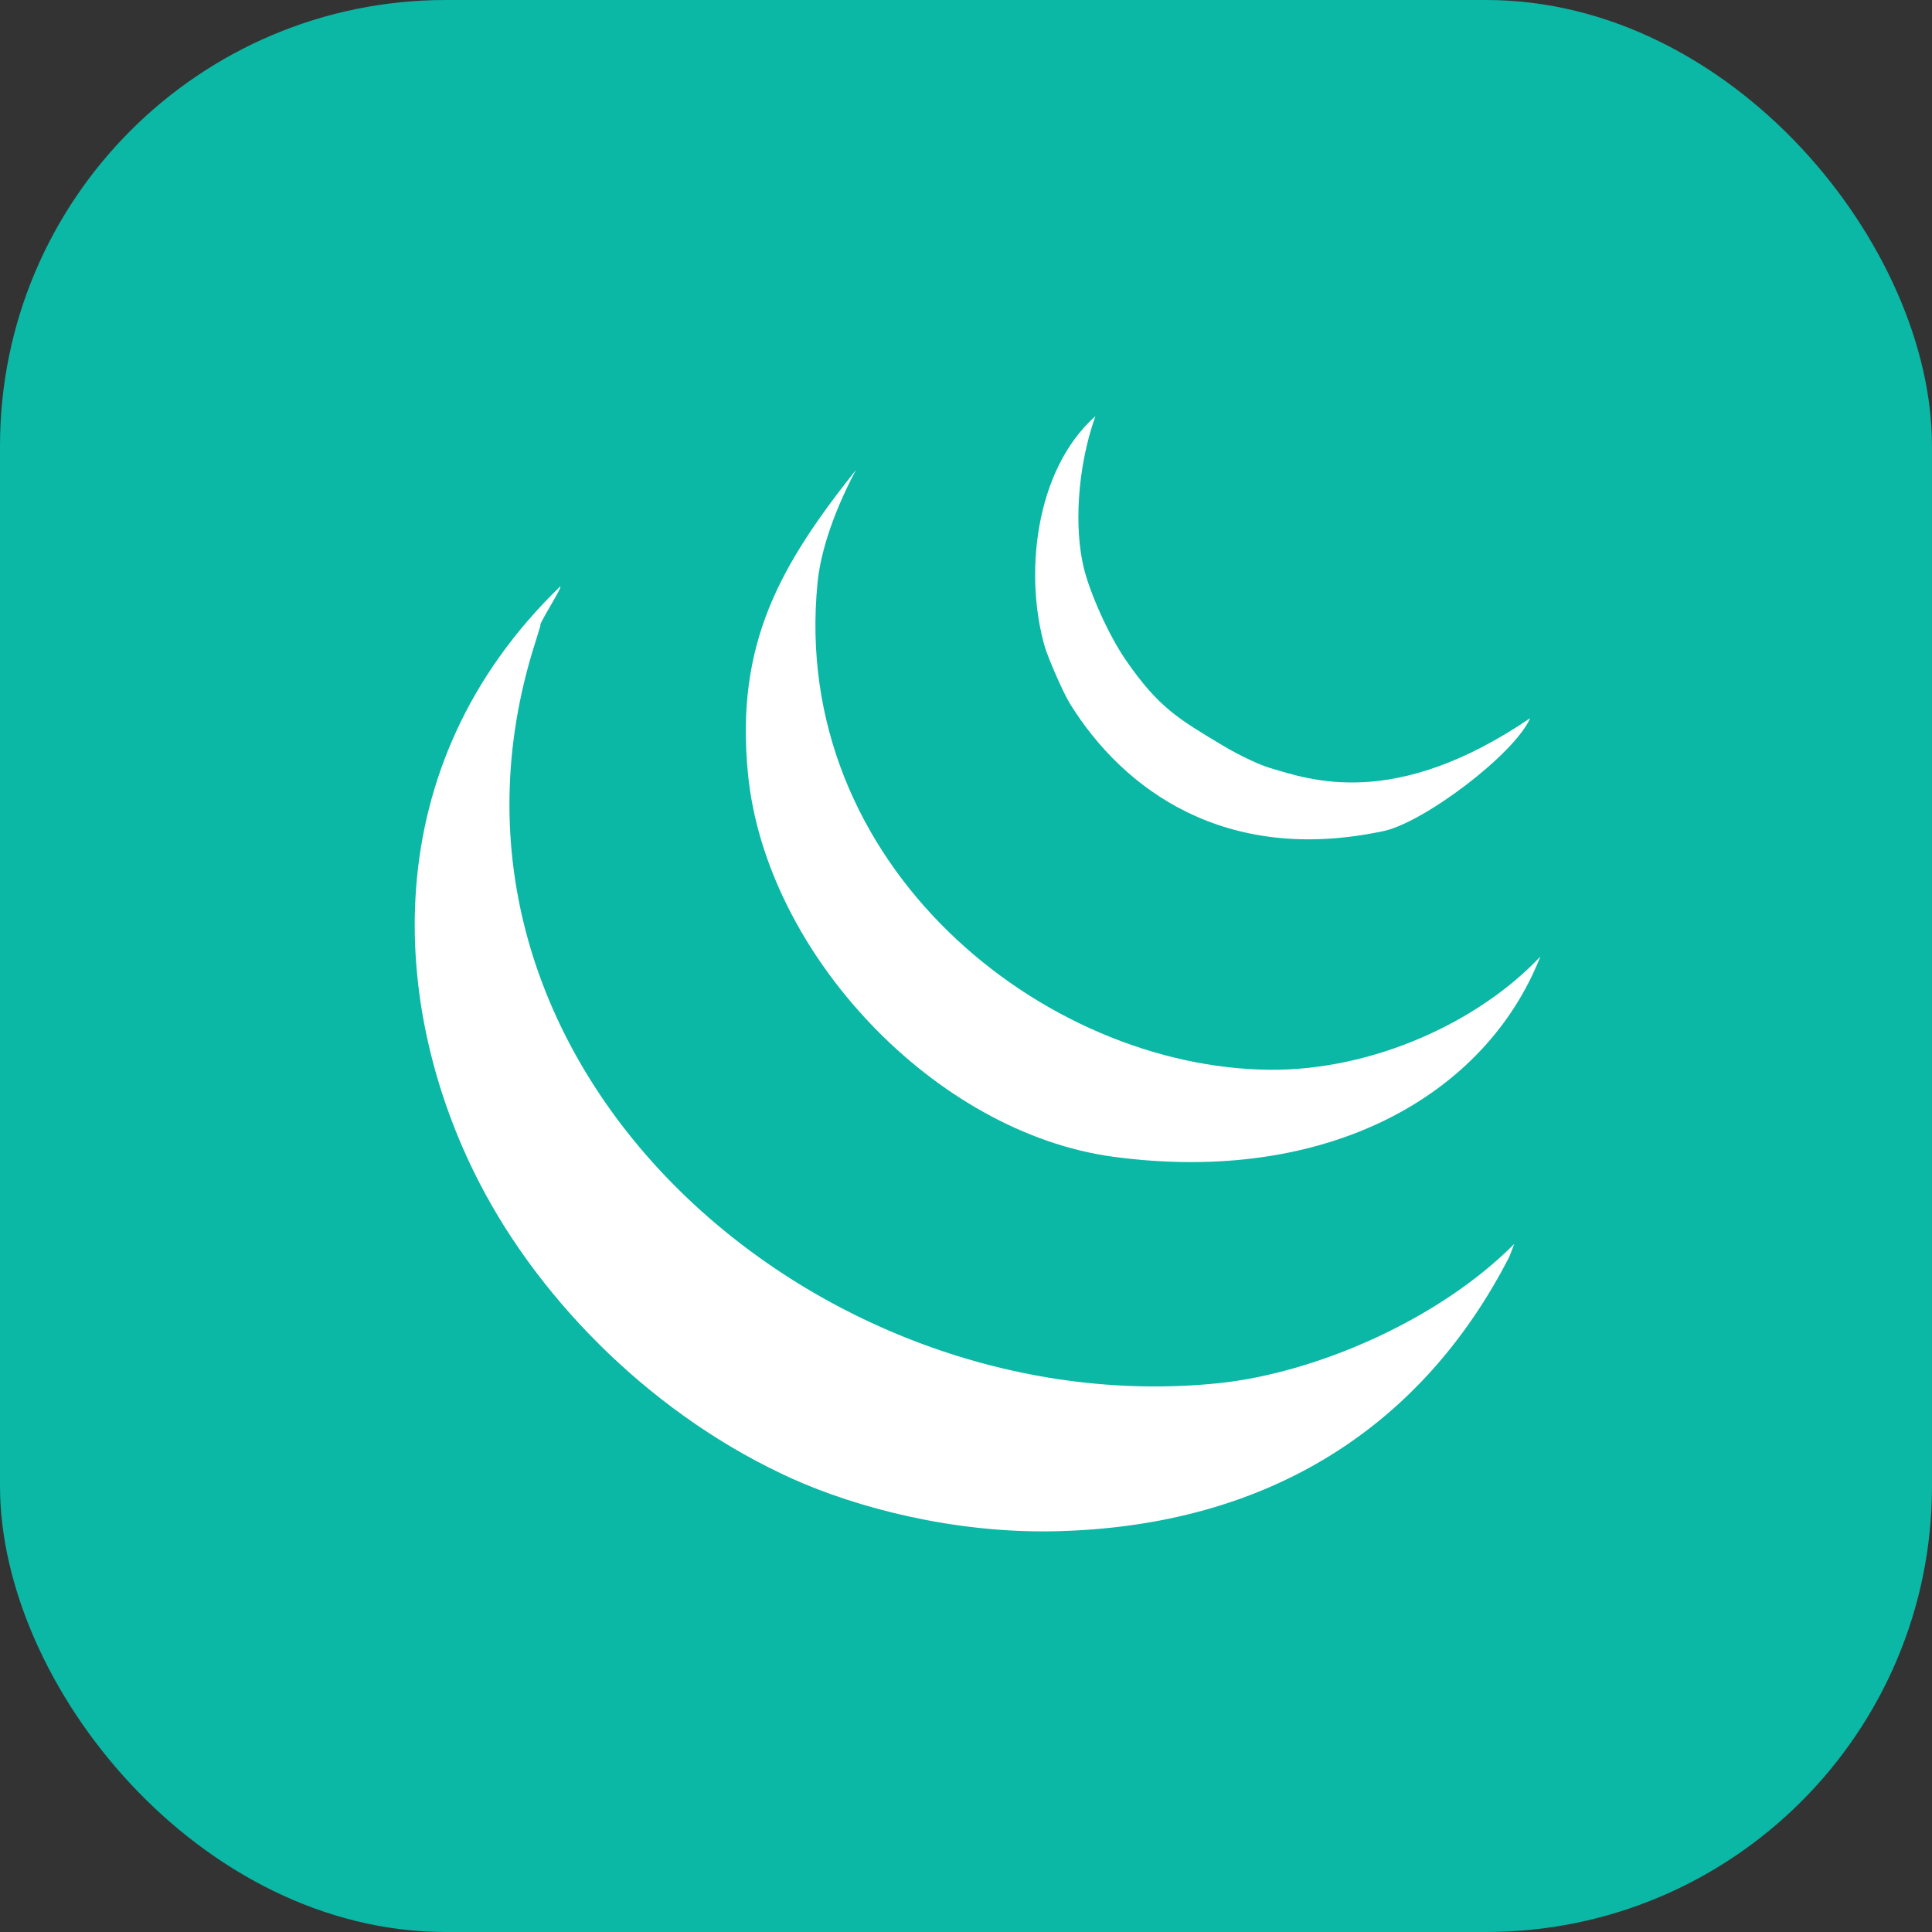
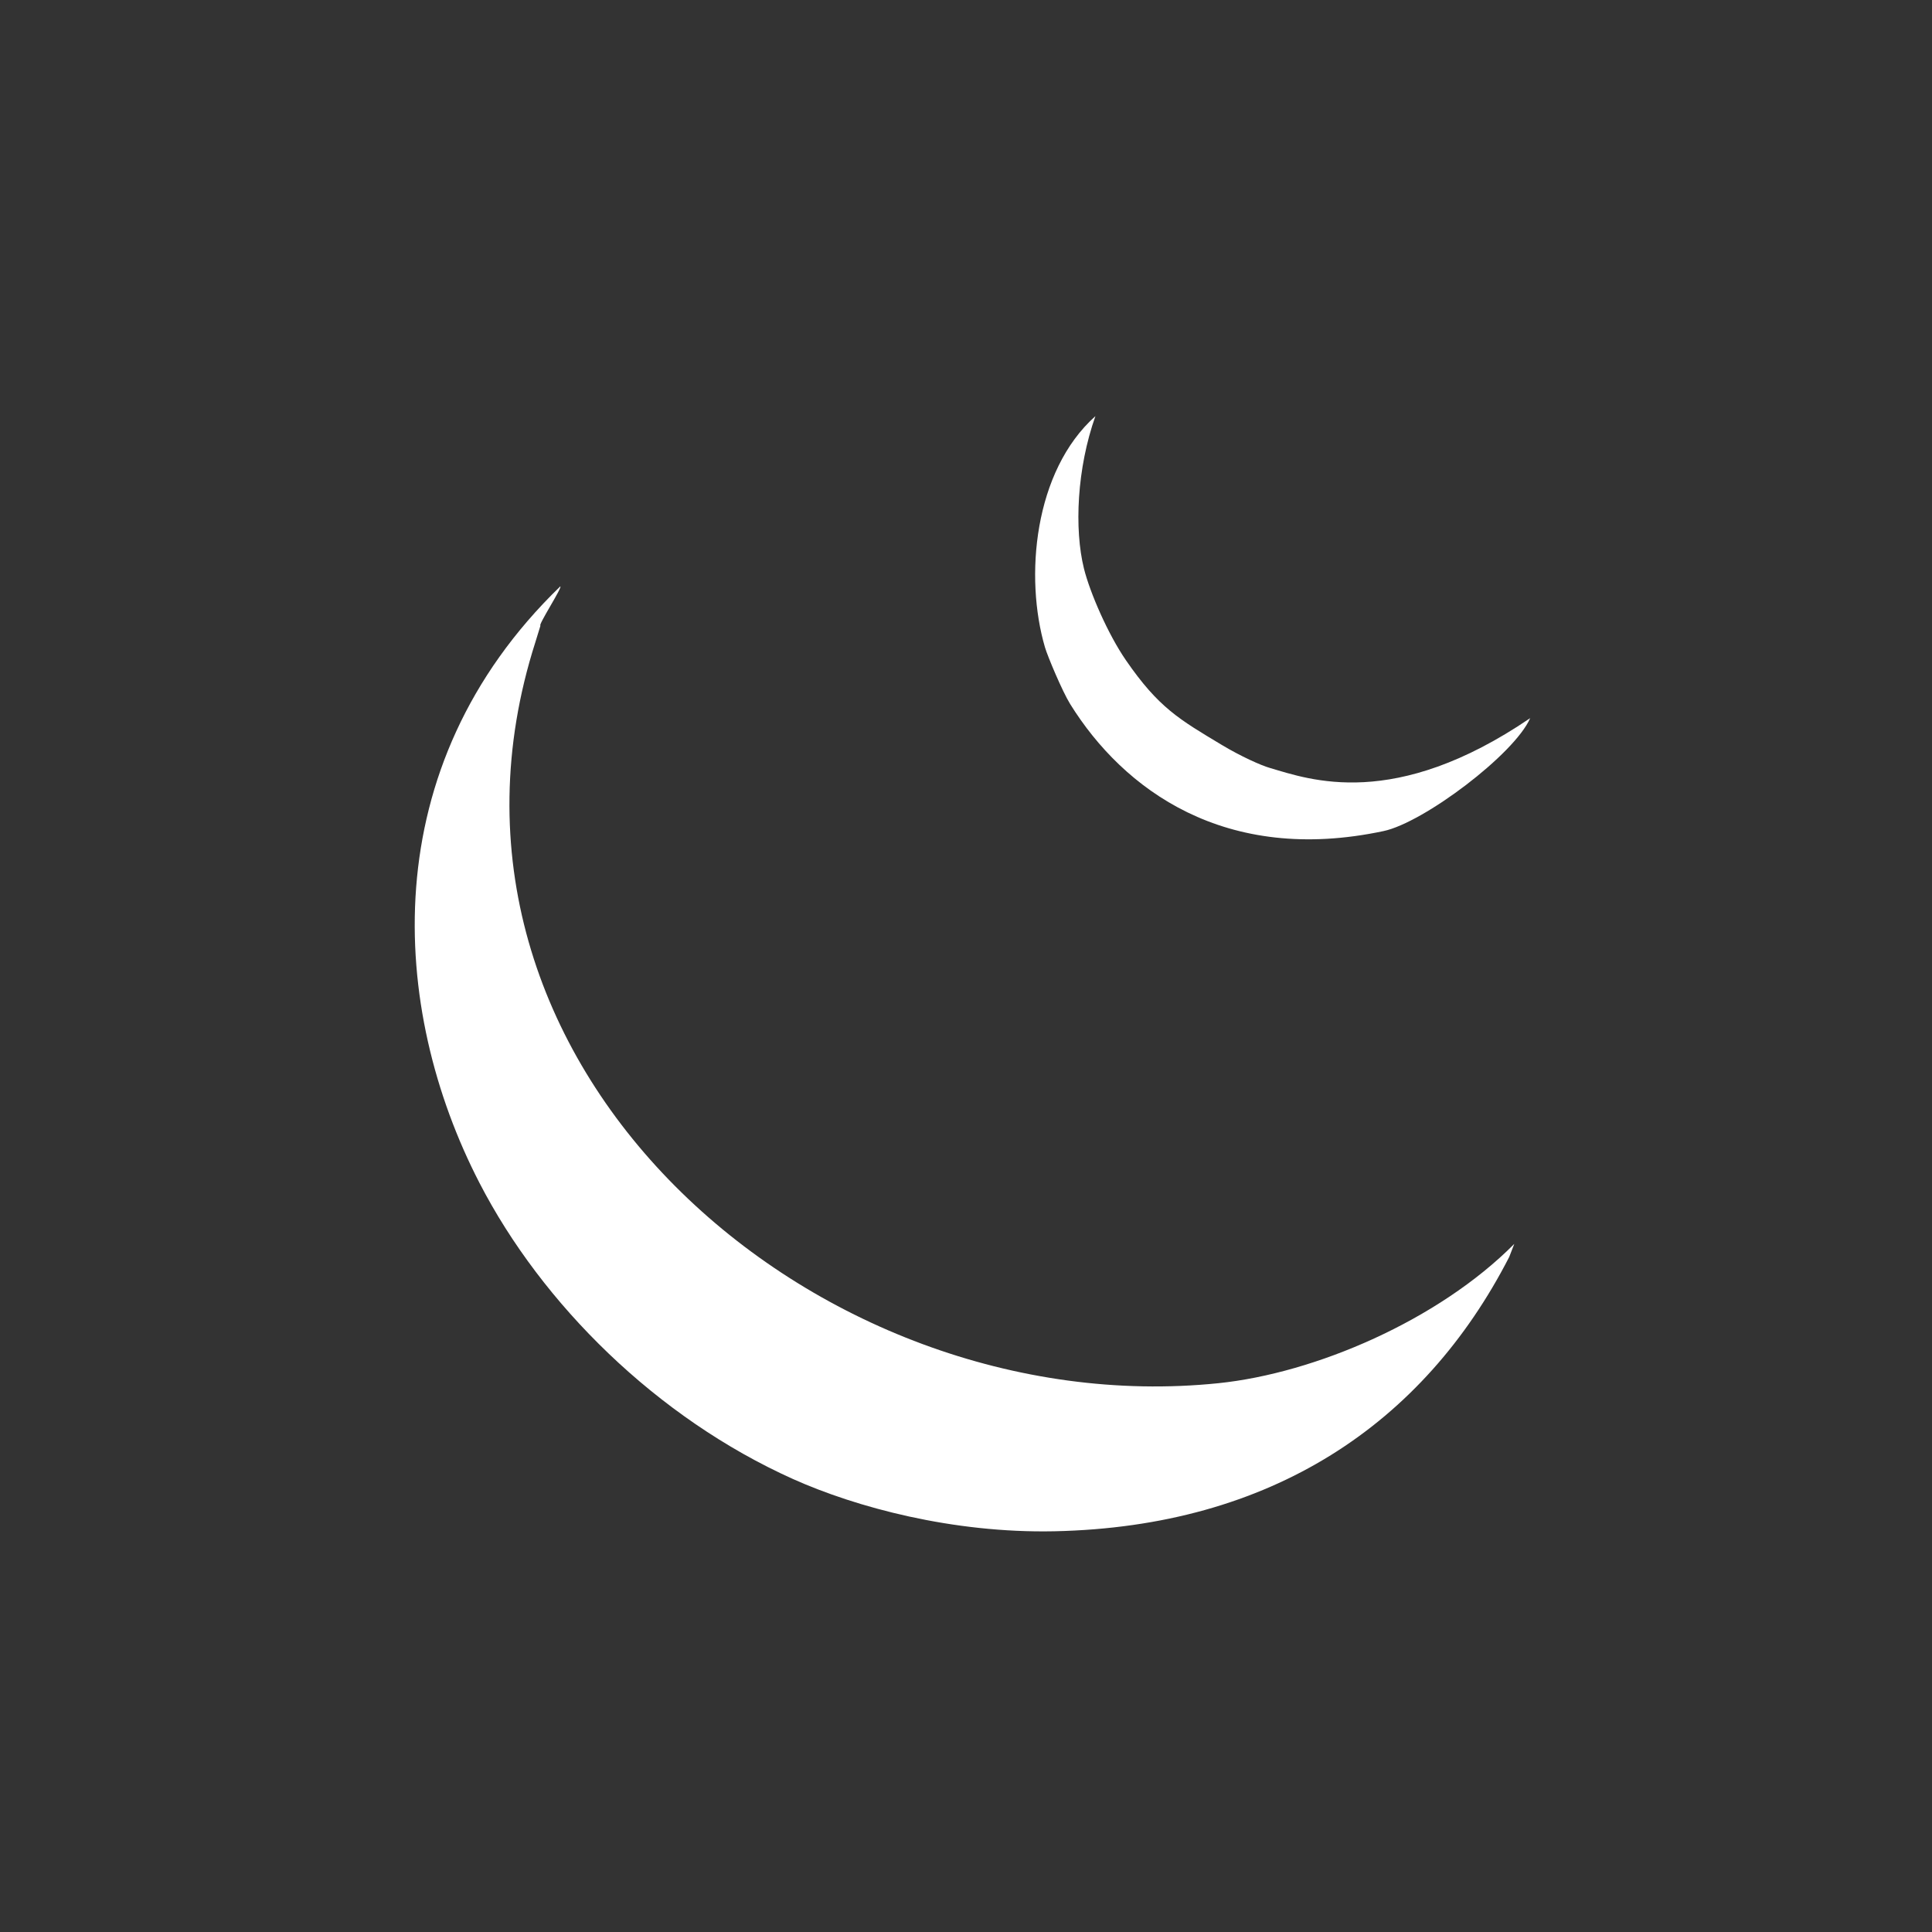
<svg xmlns="http://www.w3.org/2000/svg" width="65" height="65" viewBox="0 0 65 65" fill="none">
  <rect x="0" y="0" width="65" height="65" fill="#333333" stroke="none" />
-   <rect width="65" height="65" rx="15" fill="#0BB7A5" />
  <path fill-rule="evenodd" clip-rule="evenodd" d="M50.946 41.85L50.776 42.289C47.888 47.914 42.769 51.365 35.468 51.518C32.055 51.588 28.803 50.712 26.679 49.76C22.094 47.7 18.238 43.88 16.132 39.799C13.111 33.948 12.566 25.809 18.848 19.73C18.945 19.73 18.086 21.049 18.183 21.049L18.01 21.611C13.483 35.782 27.429 47.926 40.985 46.537C44.243 46.203 48.397 44.419 50.946 41.85Z" fill="white" />
-   <path fill-rule="evenodd" clip-rule="evenodd" d="M42.742 35.991C46.152 36.014 49.715 34.42 51.824 32.182C49.979 36.867 44.635 39.878 37.469 38.92C31.468 38.118 25.753 32.08 25.164 26.029C24.733 21.626 26.268 18.998 28.797 15.81C27.918 17.478 27.589 18.764 27.508 19.584C26.547 29.108 35.116 35.941 42.742 35.991Z" fill="white" />
  <path fill-rule="evenodd" clip-rule="evenodd" d="M51.482 24.16C50.952 25.376 47.9 27.673 46.551 27.96C41.214 29.097 37.795 26.566 36.004 23.686C35.738 23.255 35.246 22.081 35.158 21.782C34.463 19.42 34.782 15.849 36.854 14C36.23 15.758 36.139 17.8 36.468 19.127C36.667 19.93 37.273 21.331 37.88 22.212C38.984 23.817 39.684 24.207 41.102 25.06C41.741 25.444 42.426 25.752 42.722 25.836C44.067 26.232 46.906 27.275 51.483 24.16" fill="white" />
</svg>